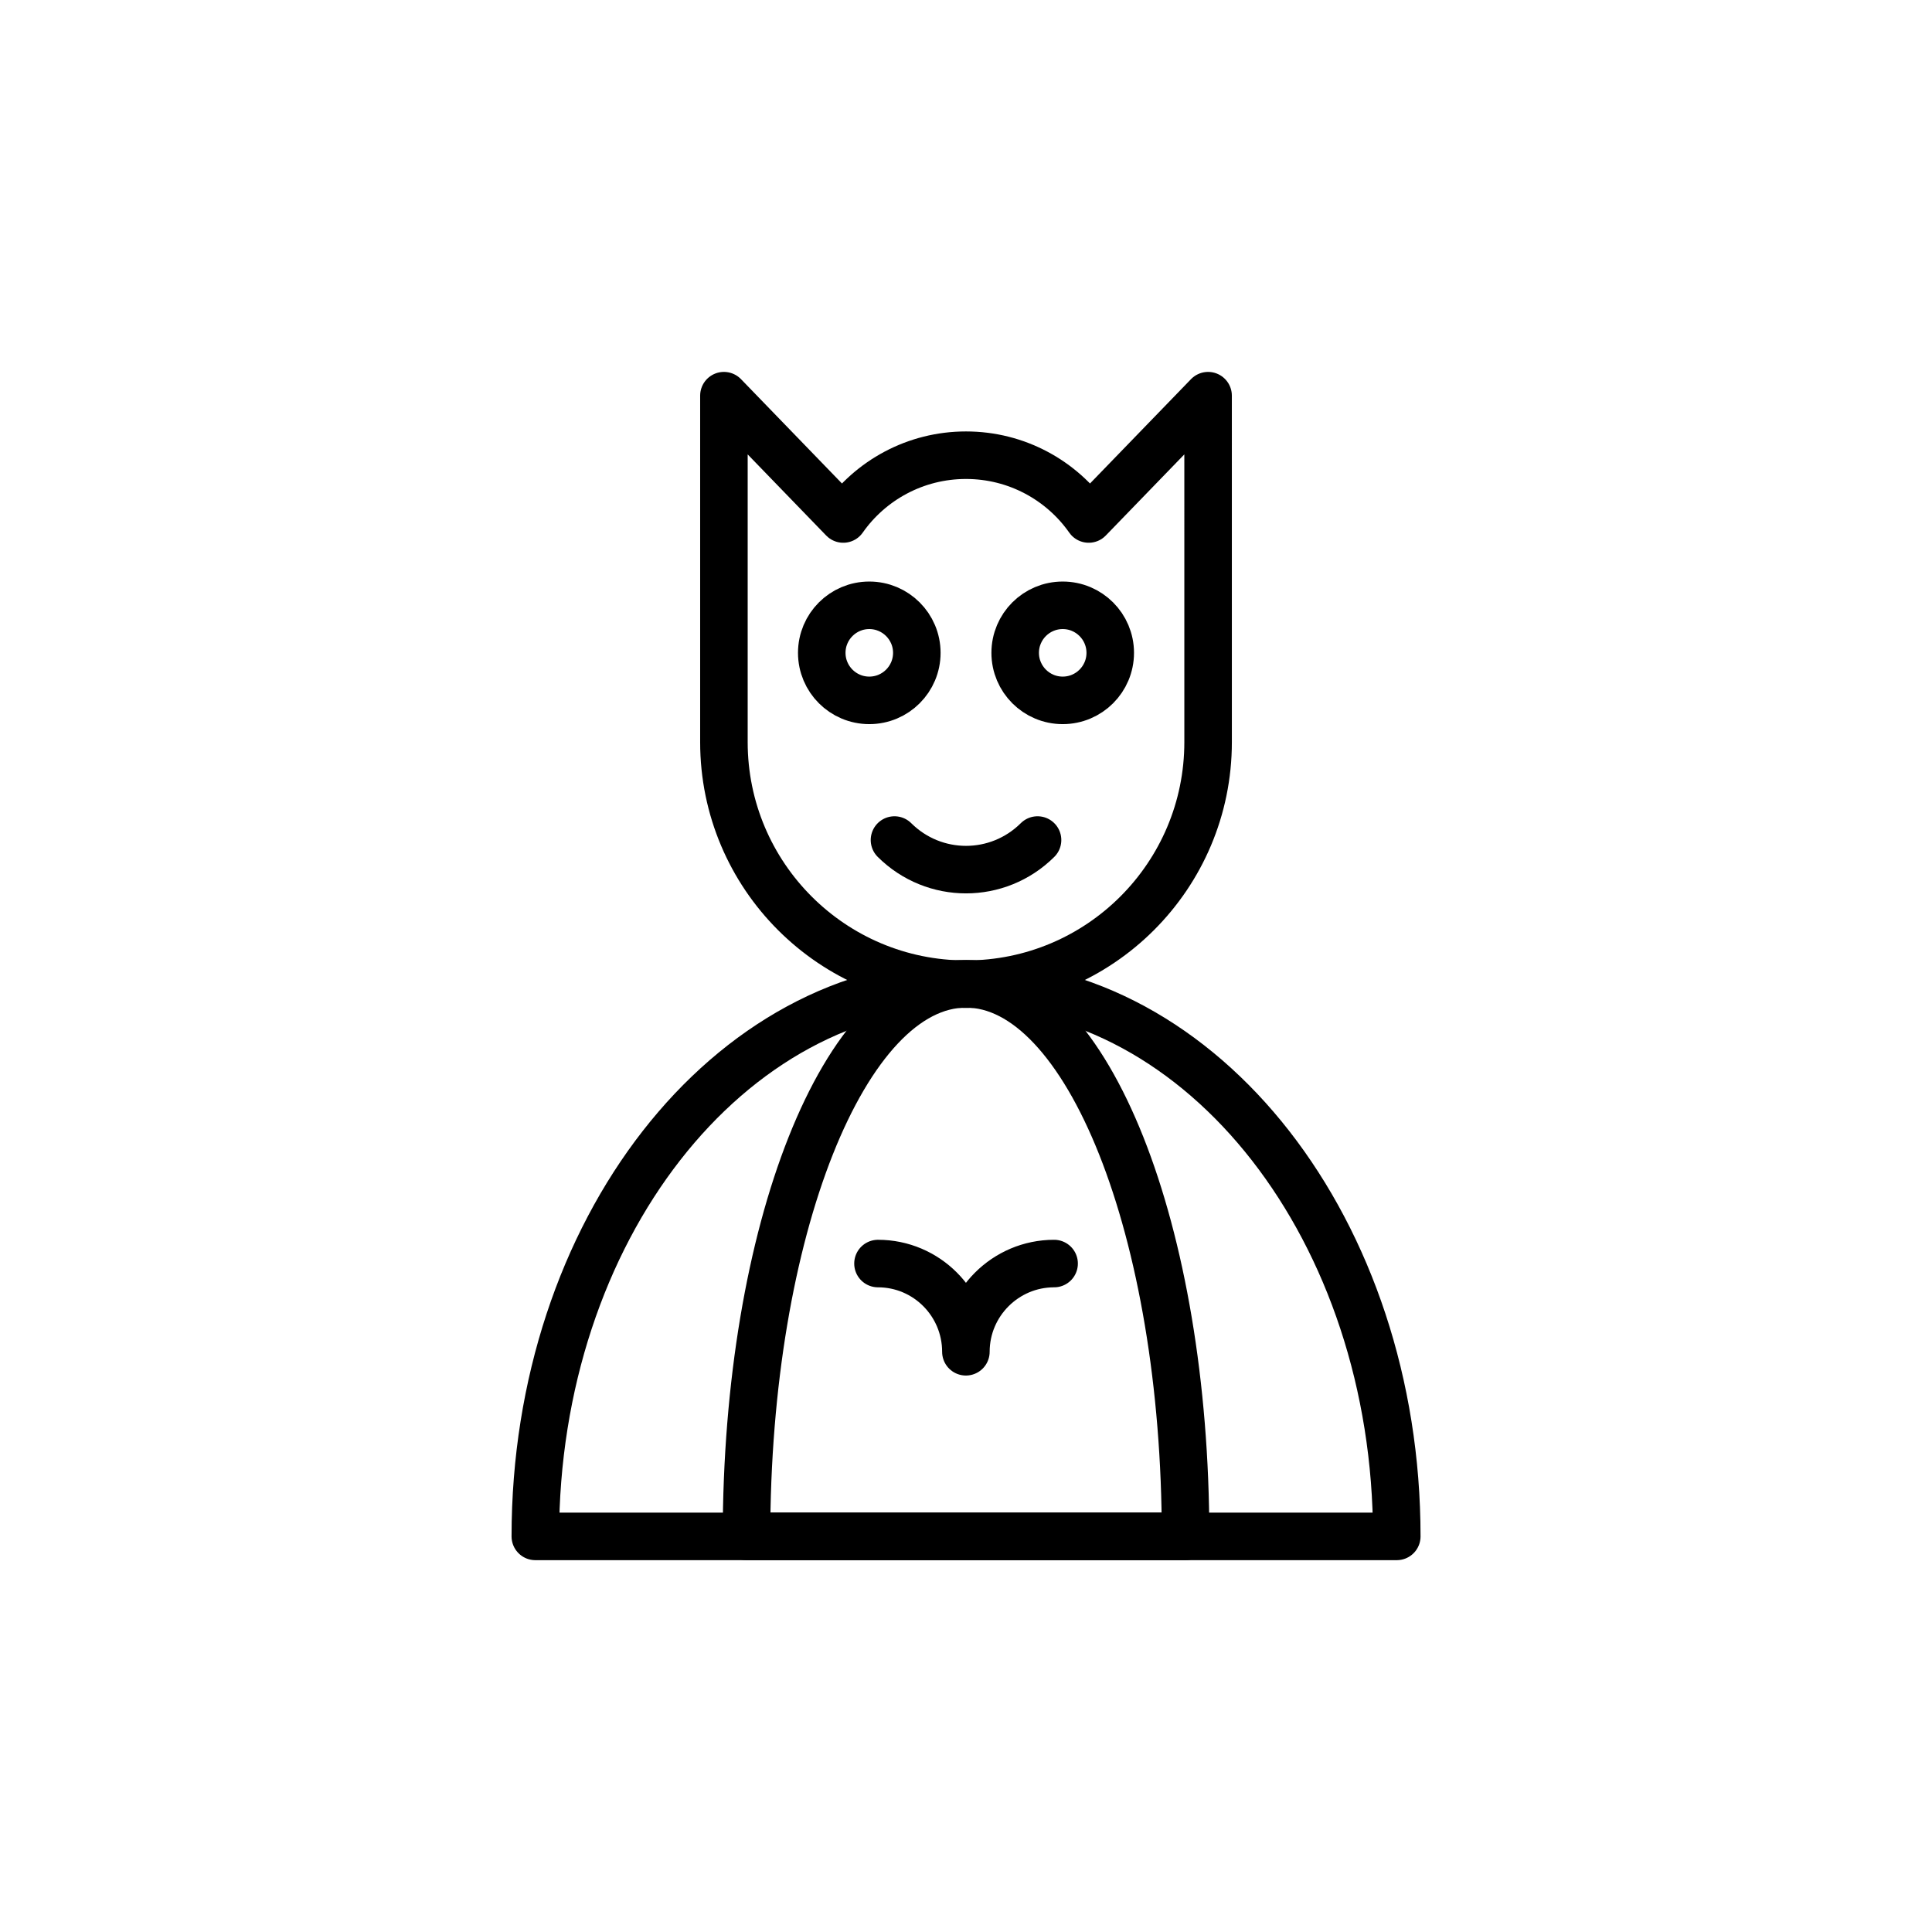
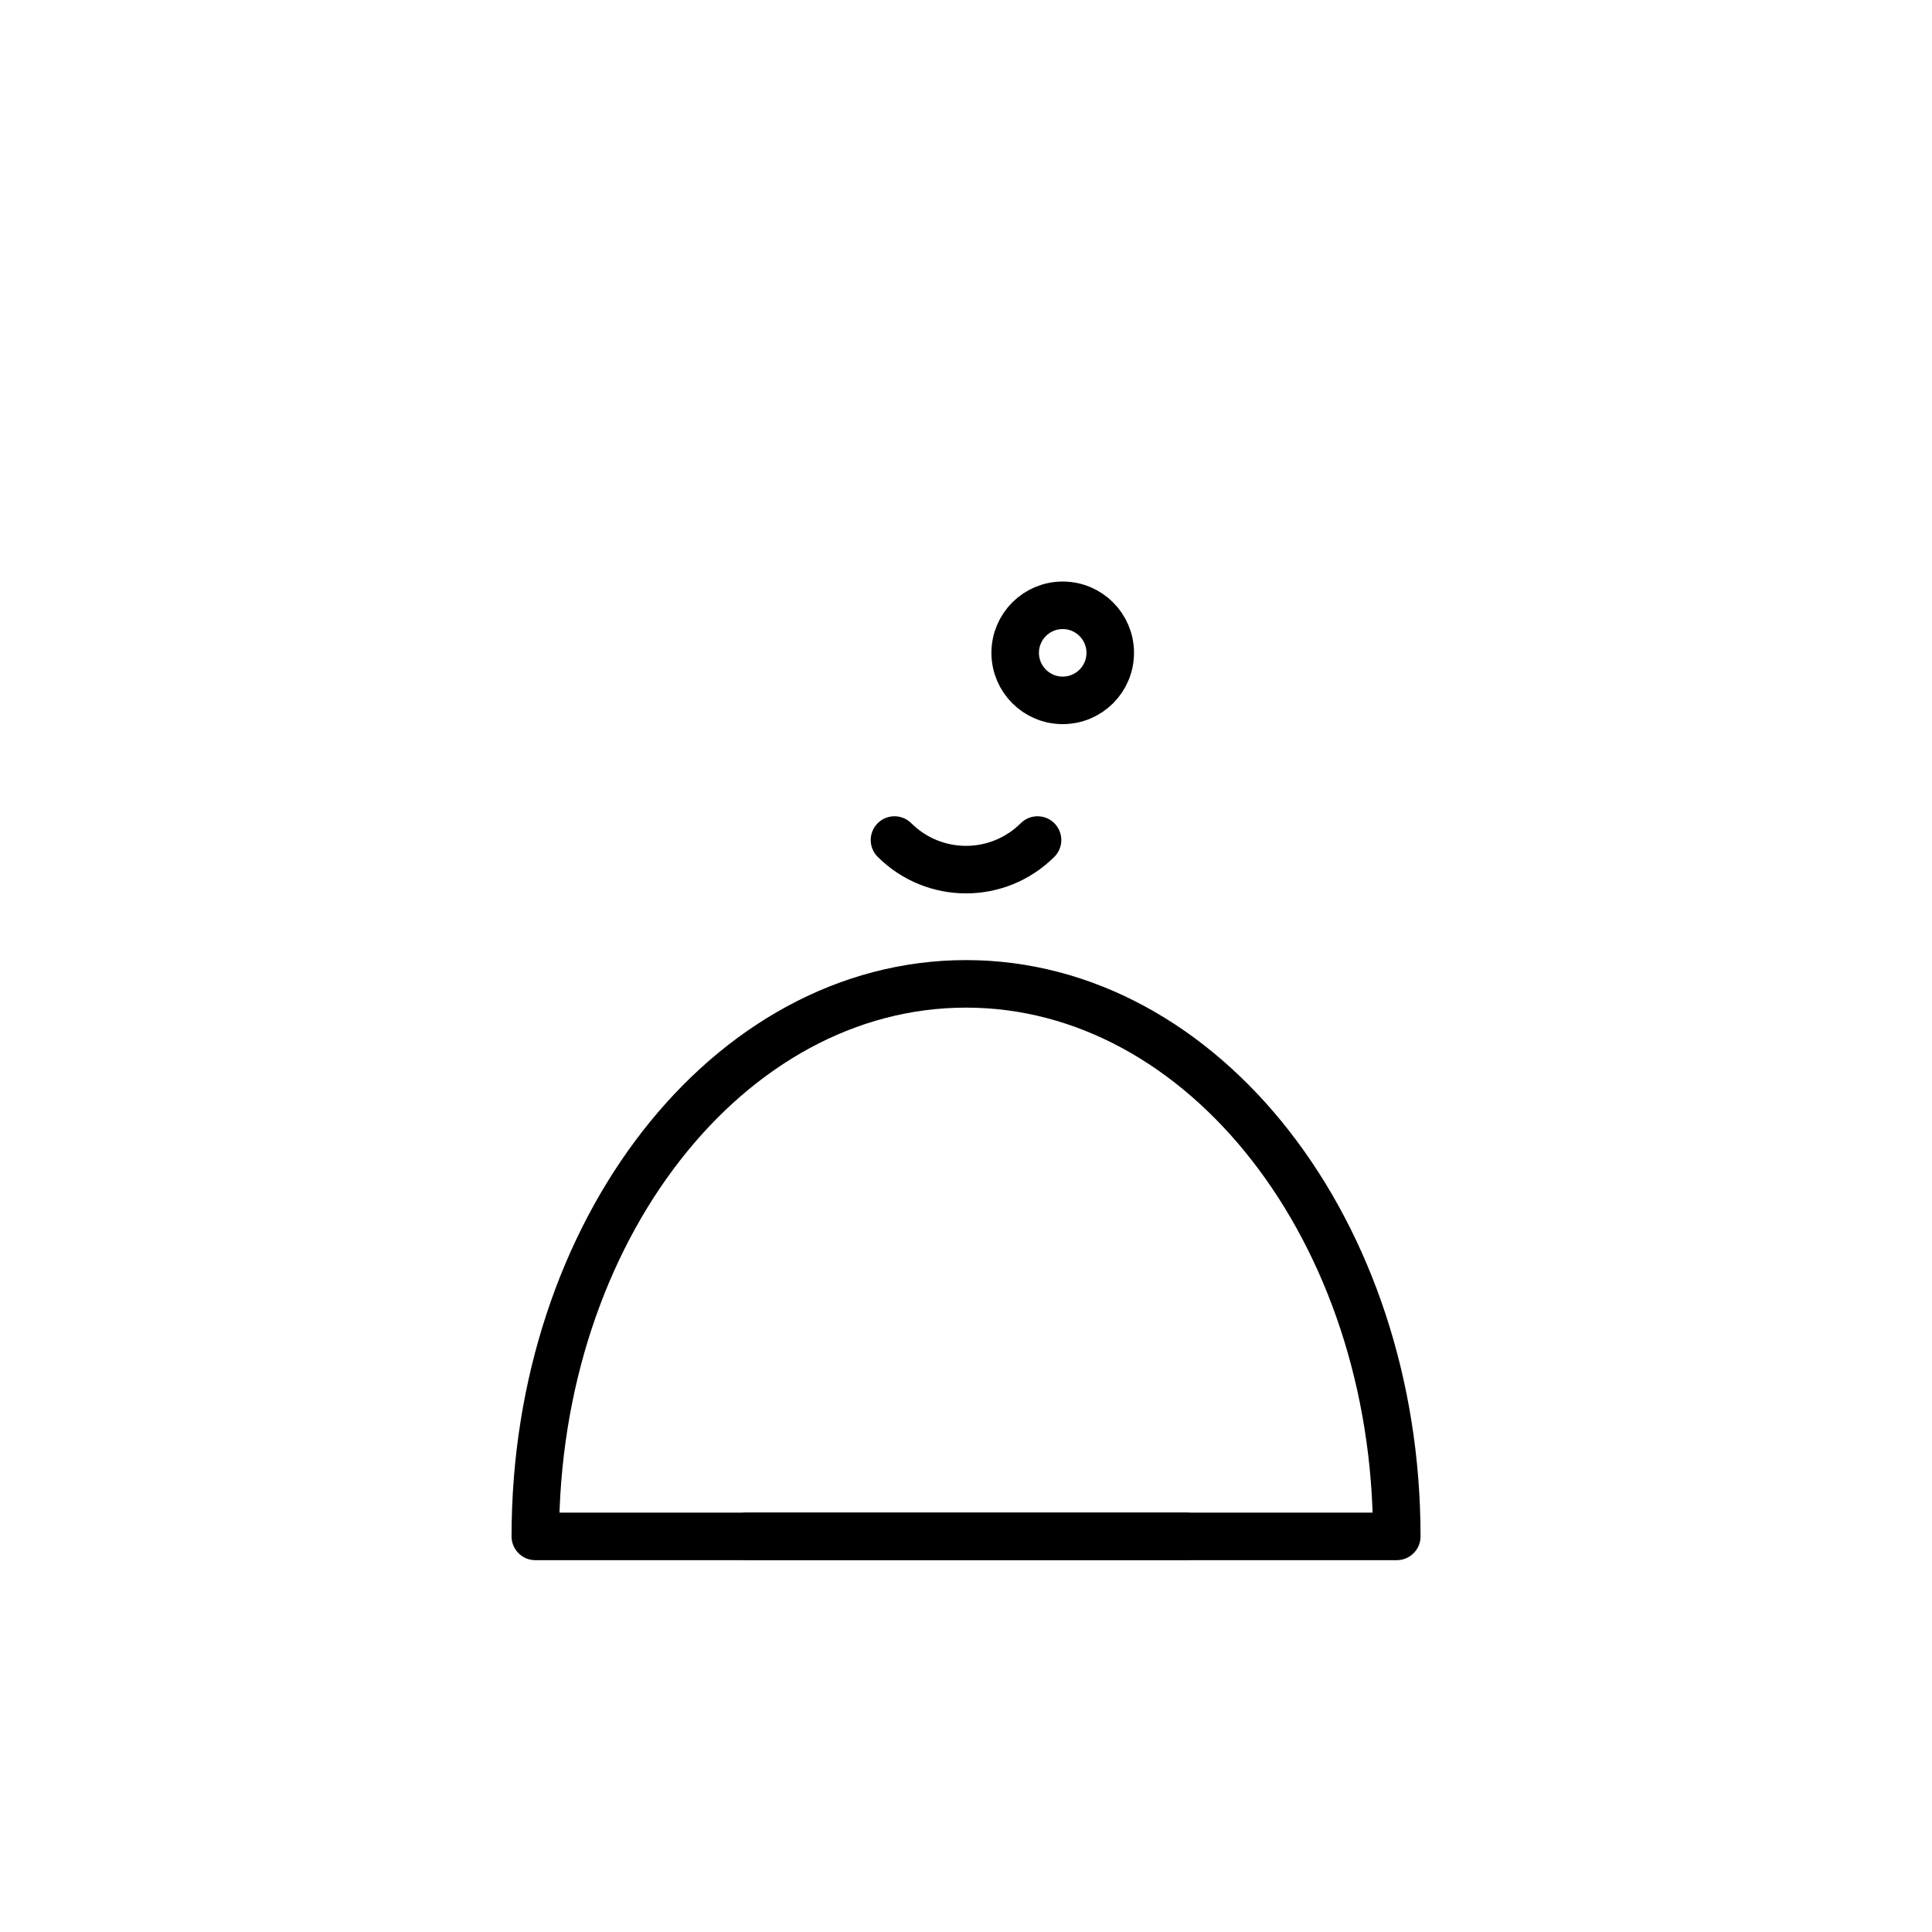
<svg xmlns="http://www.w3.org/2000/svg" width="800px" height="800px" version="1.1" viewBox="144 144 512 512">
  <g fill="none" stroke="#000000" stroke-linecap="round" stroke-linejoin="round" stroke-miterlimit="10" stroke-width="2">
    <path transform="matrix(6.298 0 0 6.298 148.09 148.09)" d="m58.125 64h-36.249c0-12.848 8.11-23.25 18.124-23.25 9.998 0 18.125 10.403 18.125 23.25z" />
-     <path transform="matrix(6.298 0 0 6.298 148.09 148.09)" d="m49.237 64h-18.475c0-12.848 4.133-23.25 9.238-23.25 5.096 0 9.237 10.403 9.237 23.25z" />
-     <path transform="matrix(6.298 0 0 6.298 148.09 148.09)" d="m36.295 52.519c2.045 0 3.699 1.667 3.699 3.712 0-2.045 1.667-3.712 3.712-3.712" />
-     <path transform="matrix(6.298 0 0 6.298 148.09 148.09)" d="m45.162 21.189c-1.138-1.623-3.029-2.684-5.164-2.684-2.134 0-4.026 1.061-5.164 2.684l-5.022-5.189v14.577c0 5.626 4.561 10.187 10.187 10.187s10.187-4.561 10.187-10.187l-6.2e-4 -14.577z" />
+     <path transform="matrix(6.298 0 0 6.298 148.09 148.09)" d="m49.237 64h-18.475z" />
    <path transform="matrix(6.298 0 0 6.298 148.09 148.09)" d="m43.009 34.698c-1.67 1.66-4.35 1.66-6.02 0" />
    <path transform="matrix(6.298 0 0 6.298 148.09 148.09)" d="m46.068 26.821c0 1.105-0.895 2-2 2s-2-0.896-2-2c0-1.104 0.895-2 2-2s2 0.896 2 2" />
-     <path transform="matrix(6.298 0 0 6.298 148.09 148.09)" d="m37.929 26.821c0 1.105-0.895 2-2 2s-2-0.896-2-2c0-1.104 0.896-2 2-2s2 0.896 2 2" />
  </g>
</svg>